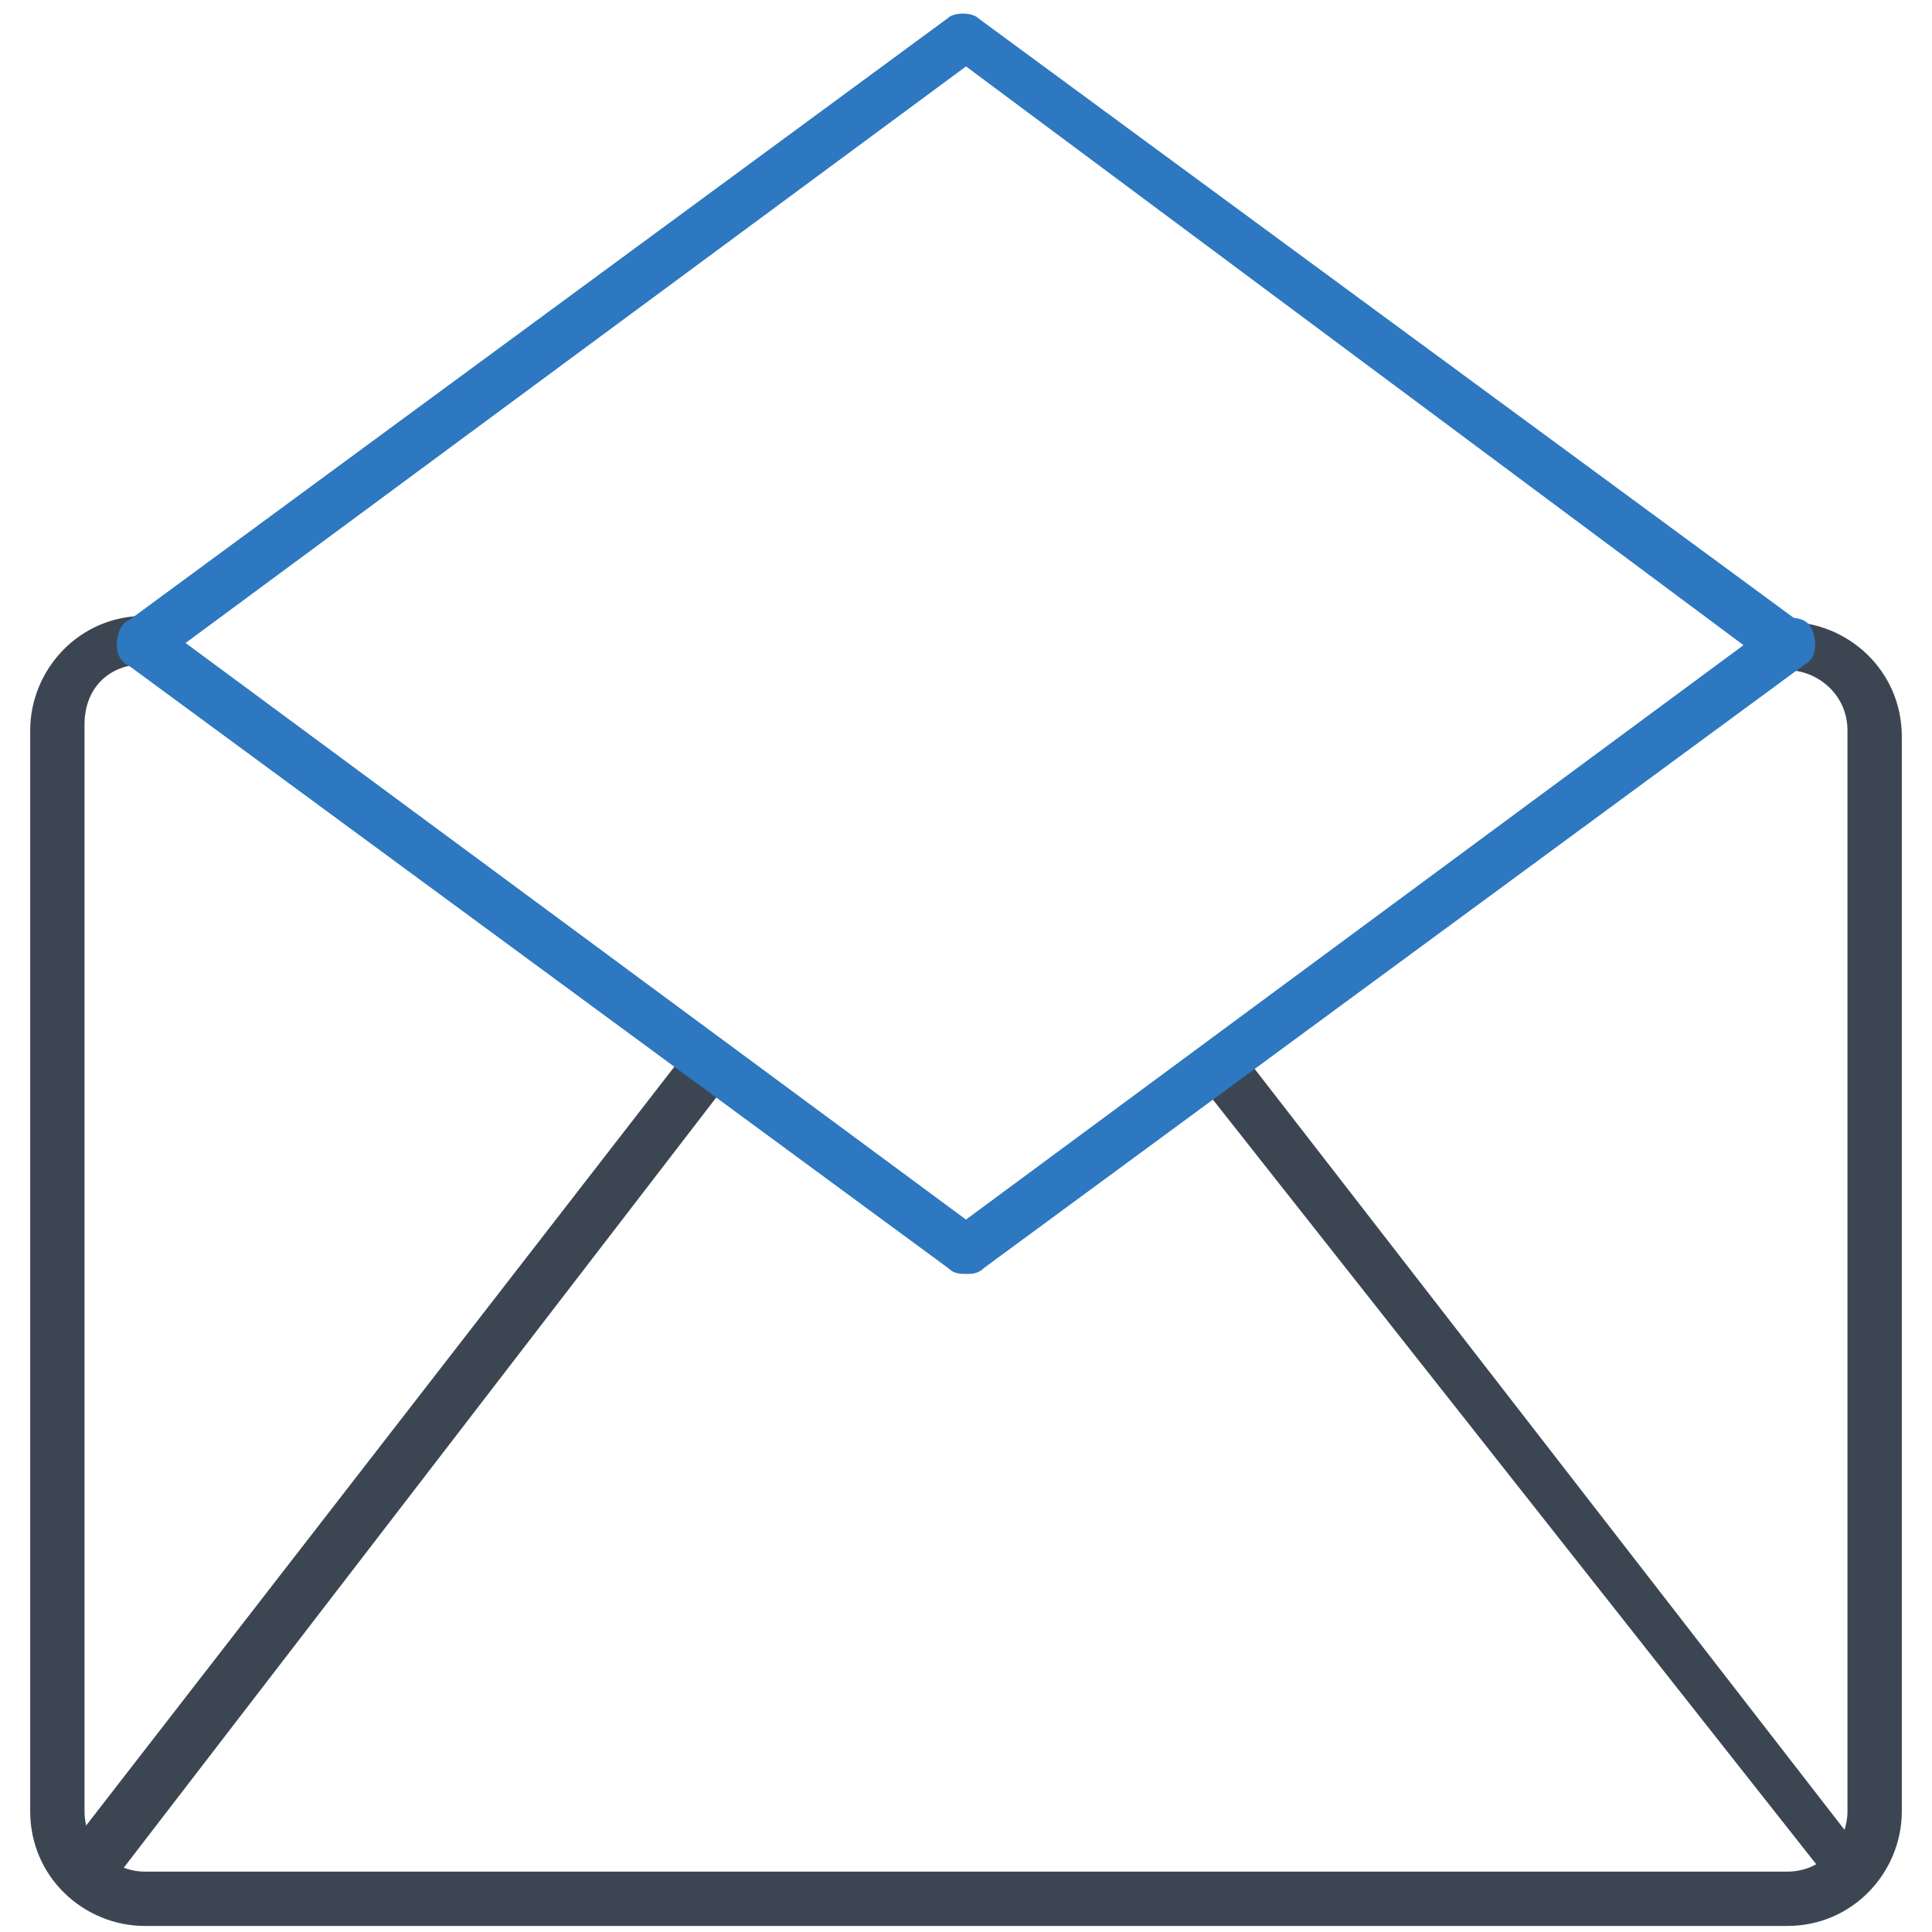
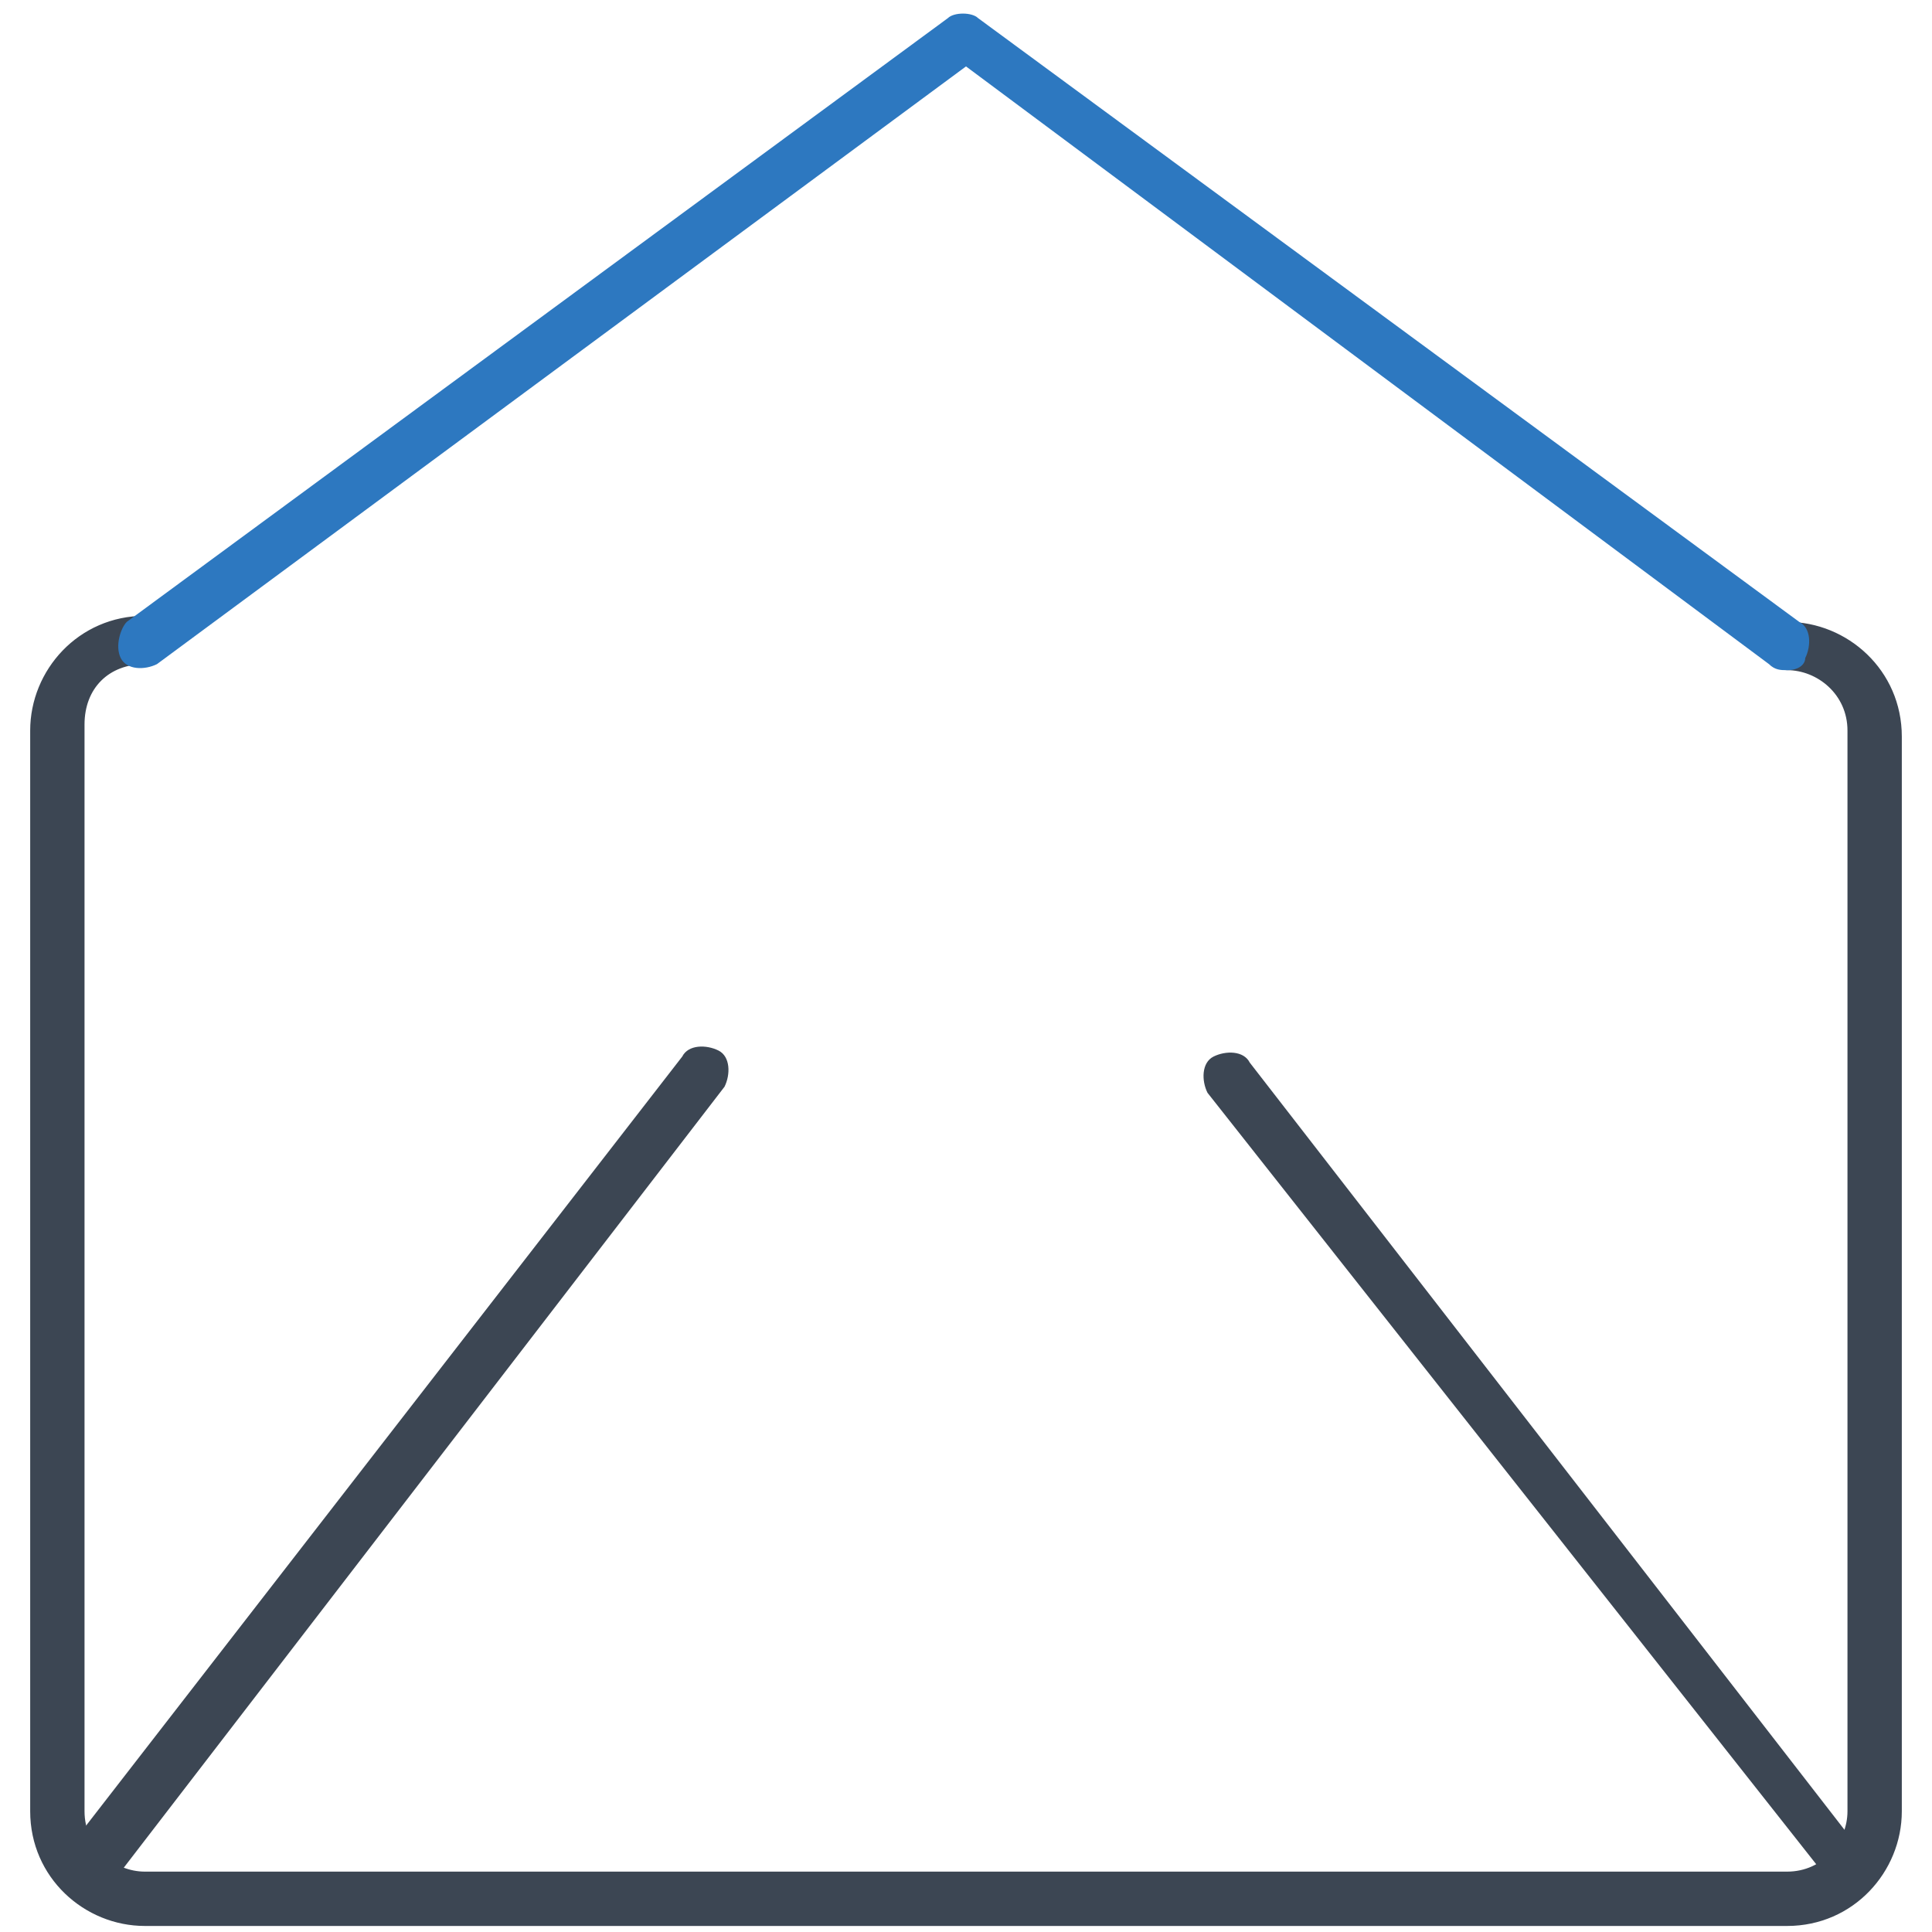
<svg xmlns="http://www.w3.org/2000/svg" version="1.1" id="Layer_1" x="0px" y="0px" viewBox="0 0 32 32" style="enable-background:new 0 0 32 32;" xml:space="preserve">
  <style type="text/css">
	.st0{fill:#3C4653;}
	.st1{fill:#2D78C0;}
</style>
  <title>emailopen</title>
  <path class="st0" d="M29.6,31.9H2.4c-1,0-1.9-0.8-1.9-1.9V12.1c0-1,0.8-1.9,1.9-1.9c0.2,0,0.4,0.2,0.4,0.4s-0.2,0.4-0.4,0.4  c-0.6,0-1,0.4-1,1V30c0,0.6,0.5,1,1,1h27.2c0.6,0,1-0.5,1-1V12.1c0-0.6-0.5-1-1-1c-0.2,0-0.4-0.2-0.4-0.4s0.2-0.4,0.4-0.4  c1,0,1.9,0.8,1.9,1.9V30C31.5,31,30.7,31.9,29.6,31.9z" />
  <path class="st0" d="M1.7,31.1c-0.1,0-0.2,0-0.3-0.1c-0.2-0.1-0.2-0.4-0.1-0.6l10-12.9c0.1-0.2,0.4-0.2,0.6-0.1  c0.2,0.1,0.2,0.4,0.1,0.6L2,31C1.9,31.1,1.8,31.1,1.7,31.1L1.7,31.1z" />
  <path class="st0" d="M30.4,31.1c-0.1,0-0.3-0.1-0.3-0.2L20,18.1c-0.1-0.2-0.1-0.5,0.1-0.6c0.2-0.1,0.5-0.1,0.6,0.1l10,12.9  c0.1,0.2,0.1,0.5-0.1,0.6C30.5,31.1,30.4,31.1,30.4,31.1L30.4,31.1z" />
-   <path id="svg-ico" class="st1" d="M16,21.1c-0.1,0-0.2,0-0.3-0.1L2.1,11c-0.2-0.1-0.2-0.4-0.1-0.6c0.1-0.2,0.4-0.2,0.6-0.1L16,20.2  l13.4-9.9c0.2-0.1,0.5-0.1,0.6,0.1s0.1,0.5-0.1,0.6L16.3,21C16.2,21.1,16.1,21.1,16,21.1L16,21.1z" />
  <path class="st1" d="M29.6,11.1c-0.1,0-0.2,0-0.3-0.1L16,1.1L2.6,11c-0.2,0.1-0.5,0.1-0.6-0.1S2,10.4,2.1,10.3l13.6-10  c0.1-0.1,0.4-0.1,0.5,0l13.6,10c0.2,0.1,0.2,0.4,0.1,0.6C29.9,11,29.8,11.1,29.6,11.1L29.6,11.1z" />
</svg>